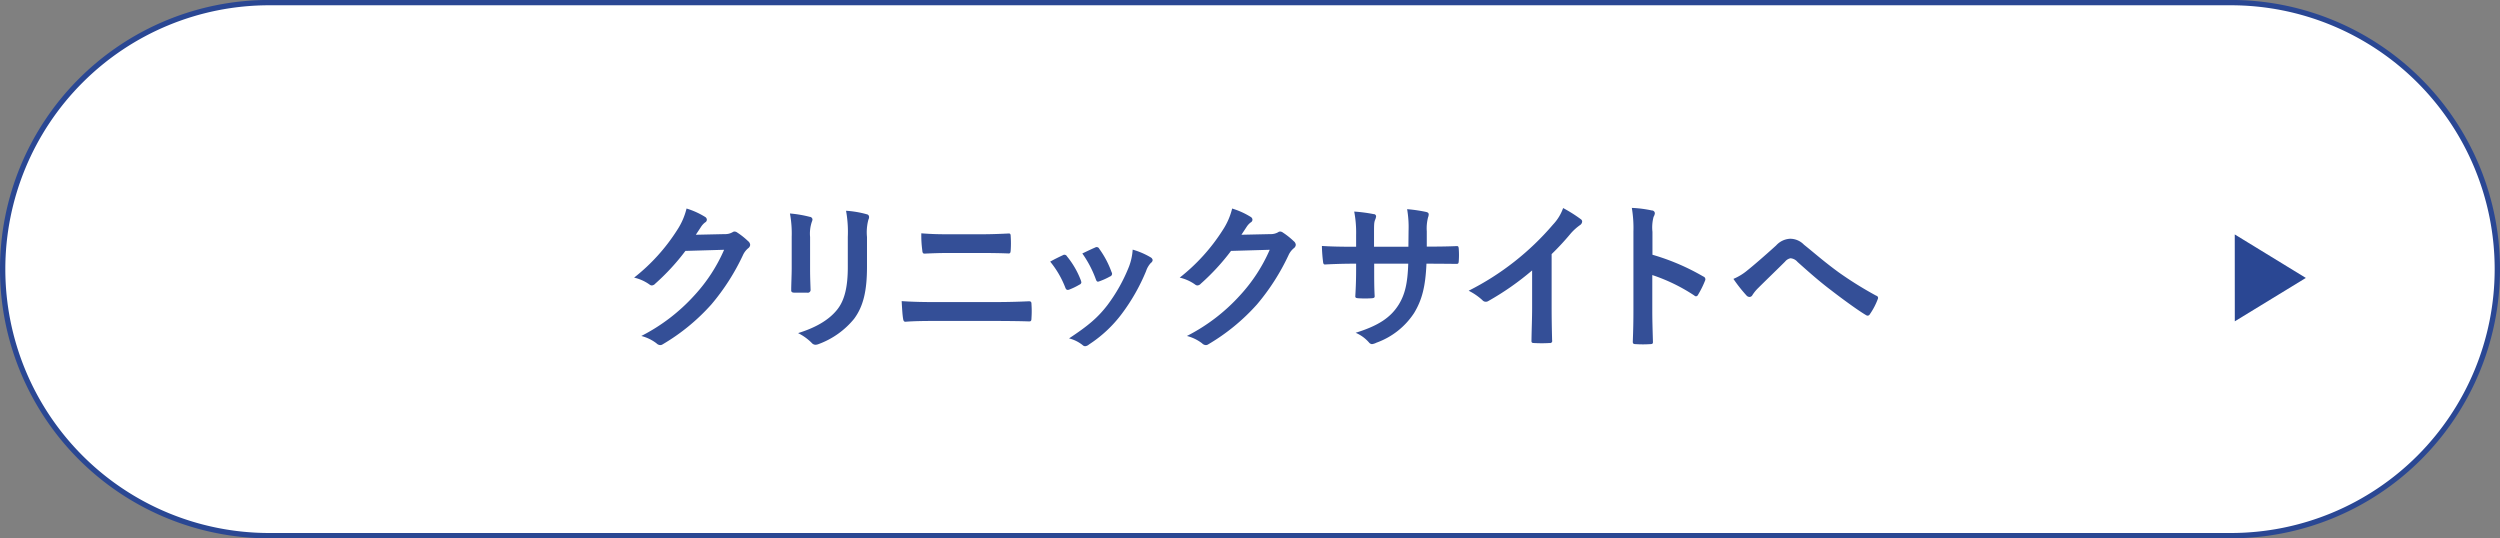
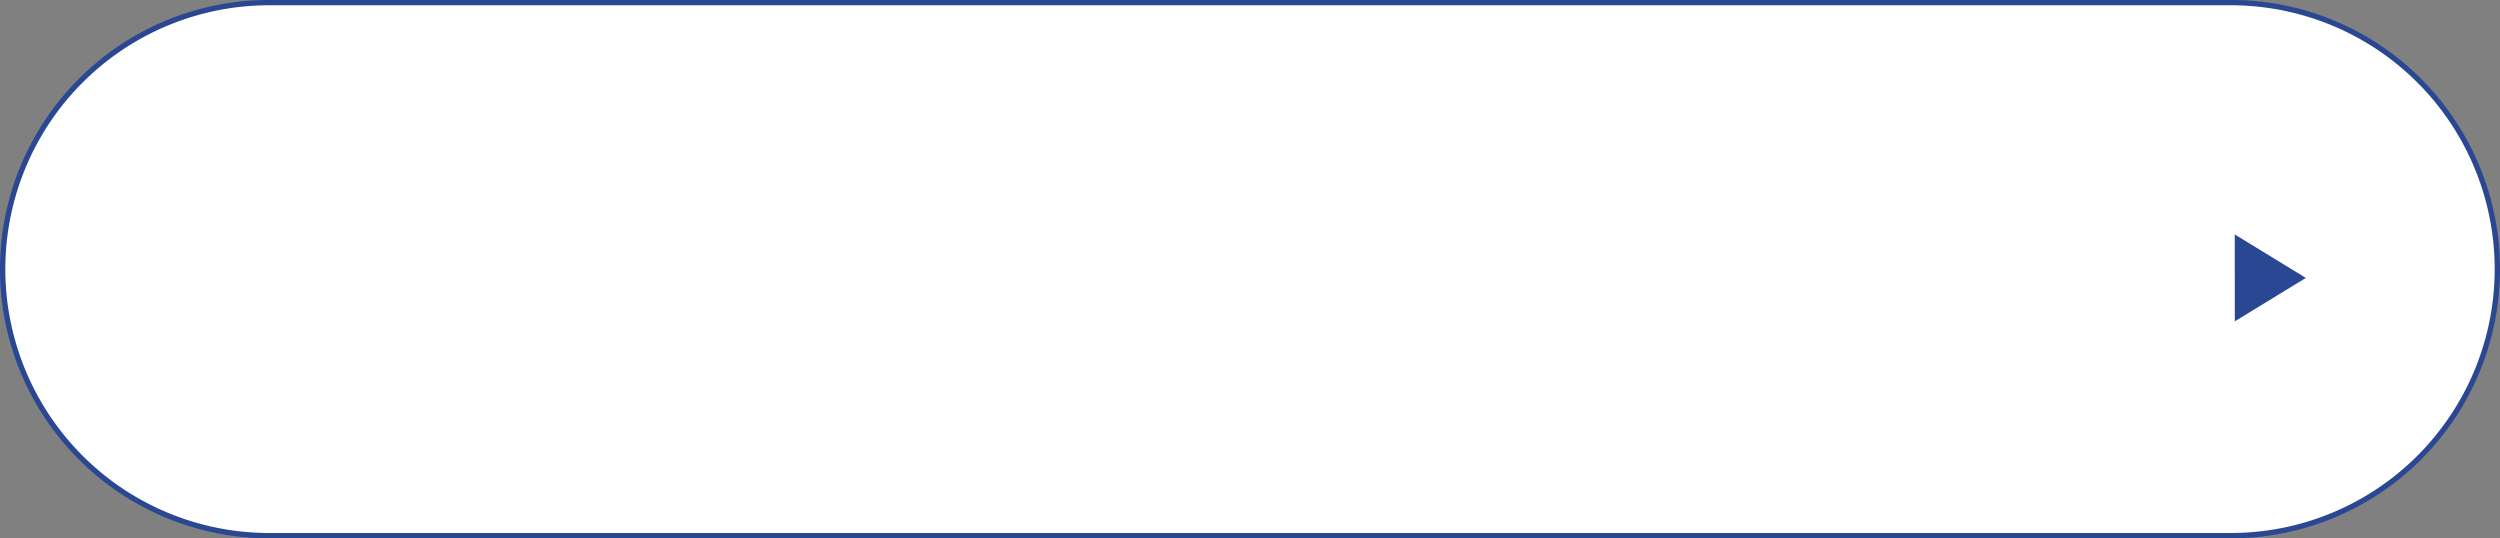
<svg xmlns="http://www.w3.org/2000/svg" id="link_clinic_leilani.svg" width="469" height="101" viewBox="0 0 469 101">
  <rect x="0" y="0" width="469" height="101" fill="#808080" stroke="none" />
  <defs>
    <style>
      .cls-1 {
        fill: #fff;
        stroke: #2a4793;
        stroke-width: 1px;
      }

      .cls-1, .cls-2, .cls-3 {
        fill-rule: evenodd;
      }

      .cls-2 {
        fill: #344f97;
      }

      .cls-3 {
        fill: #2a4793;
      }
    </style>
  </defs>
-   <path id="長方形_893" data-name="長方形 893" class="cls-1" d="M230,6666.99H598a50,50,0,0,1,0,100H230A50,50,0,1,1,230,6666.99Z" transform="translate(-179.5 -6666.5)" />
-   <path id="クリニックサイトへ" class="cls-2" d="M310.036,6710.54c0.359-.54.659-0.99,0.989-1.5a3.255,3.255,0,0,1,.75-0.81,0.6,0.6,0,0,0,.33-0.51,0.626,0.626,0,0,0-.3-0.51,14.746,14.746,0,0,0-3.509-1.59,12.83,12.83,0,0,1-1.769,4.05,35.591,35.591,0,0,1-8.068,8.91,8.133,8.133,0,0,1,2.879,1.29,0.721,0.721,0,0,0,.45.18,0.932,0.932,0,0,0,.63-0.33,41.79,41.79,0,0,0,5.668-6.15l7.258-.21a30.582,30.582,0,0,1-5.548,8.52,34.564,34.564,0,0,1-9.988,7.65,7.9,7.9,0,0,1,2.85,1.38,1.057,1.057,0,0,0,.689.33,0.811,0.811,0,0,0,.48-0.15,38.116,38.116,0,0,0,9.118-7.47,41.351,41.351,0,0,0,5.938-9.27,3.613,3.613,0,0,1,.99-1.29,0.865,0.865,0,0,0,.36-0.63,0.972,0.972,0,0,0-.39-0.69,13.839,13.839,0,0,0-2.04-1.62,0.871,0.871,0,0,0-.48-0.18,0.6,0.6,0,0,0-.389.12,2.784,2.784,0,0,1-1.5.36Zm17.987,6.27c0,1.29-.09,3.03-0.09,4.08-0.03.36,0.15,0.51,0.569,0.51h2.4a0.527,0.527,0,0,0,.66-0.6c-0.03-1.05-.09-2.22-0.09-3.78v-6.06a6.9,6.9,0,0,1,.33-2.85,1.276,1.276,0,0,0,.119-0.45,0.537,0.537,0,0,0-.509-0.48,22.207,22.207,0,0,0-3.719-.63,20.54,20.54,0,0,1,.33,4.38v5.88Zm14.125-5.85a9.038,9.038,0,0,1,.27-3.27,0.95,0.95,0,0,0,.12-0.48,0.5,0.5,0,0,0-.42-0.51,18.753,18.753,0,0,0-3.9-.66,22.026,22.026,0,0,1,.33,4.89v5.67c0,3.81-.63,6.3-2.01,8.01-1.589,1.98-4.109,3.39-7.318,4.38a9.746,9.746,0,0,1,2.55,1.83,0.97,0.97,0,0,0,.719.36,1.9,1.9,0,0,0,.63-0.15,15.471,15.471,0,0,0,6.6-4.71c1.77-2.37,2.429-5.34,2.429-9.78v-5.58Zm21.32,3c1.919,0,3.839.03,5.248,0.09,0.3,0,.36-0.15.39-0.57a19.825,19.825,0,0,0,0-2.67c0-.36-0.09-0.51-0.33-0.51-1.289.06-3.089,0.15-5.4,0.15H357.44c-1.8,0-3.21-.03-5.1-0.18a20.22,20.22,0,0,0,.18,3.18c0.03,0.45.12,0.63,0.42,0.63,1.379-.06,2.7-0.12,4.589-0.12h5.938Zm2.519,12.75c2.039,0,5.129.03,6.568,0.09,0.39,0,.45-0.18.45-0.63a18.945,18.945,0,0,0,0-2.61c0-.39-0.09-0.54-0.48-0.54-1.379.06-3.419,0.15-6.748,0.15H354.86c-1.889,0-4.049-.03-6.208-0.18,0.09,1.59.15,2.61,0.27,3.3,0.06,0.39.15,0.57,0.45,0.57,1.469-.12,3.449-0.15,5.4-0.15h11.217Zm10.528-11.13a17.7,17.7,0,0,1,2.819,4.83c0.15,0.42.33,0.57,0.75,0.42a12.453,12.453,0,0,0,1.92-.93,0.529,0.529,0,0,0,.36-0.42,2.029,2.029,0,0,0-.12-0.45,16.066,16.066,0,0,0-2.58-4.44,0.537,0.537,0,0,0-.779-0.21C378.255,6714.68,377.535,6715.01,376.515,6715.58Zm6.029-1.53a20.444,20.444,0,0,1,2.519,4.8c0.15,0.42.27,0.57,0.6,0.45a12.413,12.413,0,0,0,2.069-.93,0.532,0.532,0,0,0,.3-0.81,17.355,17.355,0,0,0-2.309-4.38,0.527,0.527,0,0,0-.78-0.24C384.433,6713.15,383.743,6713.48,382.544,6714.05Zm9.447-.72a10.808,10.808,0,0,1-.69,3.18,31.06,31.06,0,0,1-4.049,7.23c-1.8,2.34-3.6,3.87-7.2,6.24a6.772,6.772,0,0,1,2.55,1.26,0.685,0.685,0,0,0,.479.21,1.3,1.3,0,0,0,.72-0.33,24.017,24.017,0,0,0,6.178-5.79,36.58,36.58,0,0,0,4.529-7.98,4.134,4.134,0,0,1,.9-1.53,0.721,0.721,0,0,0,.33-0.54,0.738,0.738,0,0,0-.39-0.51A14.275,14.275,0,0,0,391.991,6713.33Zm20.4-2.79c0.359-.54.659-0.99,0.989-1.5a3.255,3.255,0,0,1,.75-0.81,0.6,0.6,0,0,0,.33-0.51,0.626,0.626,0,0,0-.3-0.51,14.746,14.746,0,0,0-3.509-1.59,12.83,12.83,0,0,1-1.769,4.05,35.591,35.591,0,0,1-8.068,8.91,8.133,8.133,0,0,1,2.879,1.29,0.721,0.721,0,0,0,.45.18,0.932,0.932,0,0,0,.63-0.33,41.79,41.79,0,0,0,5.668-6.15l7.258-.21a30.56,30.56,0,0,1-5.548,8.52,34.572,34.572,0,0,1-9.987,7.65,7.9,7.9,0,0,1,2.849,1.38,1.057,1.057,0,0,0,.689.33,0.811,0.811,0,0,0,.48-0.15,38.116,38.116,0,0,0,9.118-7.47,41.351,41.351,0,0,0,5.938-9.27,3.613,3.613,0,0,1,.99-1.29,0.865,0.865,0,0,0,.36-0.63,0.972,0.972,0,0,0-.39-0.69,13.839,13.839,0,0,0-2.04-1.62,0.871,0.871,0,0,0-.48-0.18,0.6,0.6,0,0,0-.389.12,2.784,2.784,0,0,1-1.5.36Zm34.774,2.22v-2.85a8.261,8.261,0,0,1,.24-2.64,1.624,1.624,0,0,0,.119-0.54c0-.24-0.119-0.39-0.539-0.48a27.892,27.892,0,0,0-3.509-.51,19.943,19.943,0,0,1,.27,4.11l-0.03,2.94h-6.449v-2.19c0-2.04,0-2.34.21-2.88a2.038,2.038,0,0,0,.18-0.63,0.432,0.432,0,0,0-.45-0.42,29.08,29.08,0,0,0-3.658-.48,20.918,20.918,0,0,1,.359,4.41v2.19h-0.9c-2.31,0-4.259-.06-5.519-0.15a26.917,26.917,0,0,0,.21,2.91c0.03,0.39.12,0.57,0.36,0.57,0.93-.06,3.329-0.15,4.949-0.15h0.9v1.14c0,1.89-.06,3.36-0.15,4.92-0.03.33,0.15,0.39,0.54,0.42a18.511,18.511,0,0,0,2.58,0c0.329-.03.539-0.09,0.509-0.42-0.09-1.59-.09-3.21-0.09-4.98v-1.08h6.389c-0.12,3.66-.6,5.73-1.77,7.65-1.529,2.46-3.839,3.99-8.1,5.31a6.924,6.924,0,0,1,2.49,1.8,0.819,0.819,0,0,0,.57.33,2.513,2.513,0,0,0,.839-0.27,14.129,14.129,0,0,0,7.078-5.58c1.47-2.43,2.13-4.95,2.31-9.24h1.229c1.47,0,3.3.03,4.319,0.03,0.42,0.03.48-.09,0.51-0.48a15.625,15.625,0,0,0,0-2.37c-0.03-.33-0.06-0.51-0.42-0.48-1.38.06-3.059,0.09-4.529,0.09h-1.049Zm23.419,1.41a47.666,47.666,0,0,0,3.509-3.78,9.853,9.853,0,0,1,1.8-1.65,0.859,0.859,0,0,0,.42-0.66,0.531,0.531,0,0,0-.24-0.45,26.665,26.665,0,0,0-3.329-2.1,8.7,8.7,0,0,1-1.89,3.09,50.9,50.9,0,0,1-15.835,12.42,11.2,11.2,0,0,1,2.579,1.77,0.836,0.836,0,0,0,.63.3,0.847,0.847,0,0,0,.45-0.12,51.935,51.935,0,0,0,8.248-5.76v6.99c0,2.04-.09,3.99-0.12,6.15-0.03.36,0.09,0.48,0.42,0.48a25.006,25.006,0,0,0,3,0,0.391,0.391,0,0,0,.45-0.51c-0.06-2.4-.09-4.17-0.09-6.24v-9.93ZM489.5,6710a7.813,7.813,0,0,1,.21-2.82,1.579,1.579,0,0,0,.24-0.69,0.555,0.555,0,0,0-.57-0.51,22.131,22.131,0,0,0-3.749-.48,22.891,22.891,0,0,1,.3,4.44v14.76c0,1.92-.03,3.69-0.12,5.91,0,0.36.15,0.45,0.57,0.45a19.81,19.81,0,0,0,2.669,0c0.42,0,.57-0.09.54-0.45-0.06-2.16-.12-3.93-0.12-5.88v-6.63a33.234,33.234,0,0,1,7.888,3.84,0.46,0.46,0,0,0,.329.15,0.506,0.506,0,0,0,.39-0.33,17.632,17.632,0,0,0,1.29-2.61,0.555,0.555,0,0,0-.33-0.78,42.293,42.293,0,0,0-9.537-4.08V6710Zm15.189,8.82a27.675,27.675,0,0,0,2.46,3.12,0.786,0.786,0,0,0,.57.27,0.639,0.639,0,0,0,.539-0.36,7.428,7.428,0,0,1,1.08-1.32c1.41-1.41,3.569-3.48,5.039-4.95a1.756,1.756,0,0,1,1.019-.63,1.924,1.924,0,0,1,1.32.69c1.979,1.77,4.139,3.69,6.3,5.31,1.77,1.38,5.039,3.78,6.478,4.62a0.714,0.714,0,0,0,.42.15,0.546,0.546,0,0,0,.39-0.3,12.615,12.615,0,0,0,1.47-2.82,0.432,0.432,0,0,0-.3-0.63,69.01,69.01,0,0,1-7.078-4.41c-2.939-2.16-4.229-3.36-6.478-5.16a3.59,3.59,0,0,0-2.61-1.11,3.777,3.777,0,0,0-2.609,1.26c-2.219,2.01-4.379,3.87-5.368,4.65A10.292,10.292,0,0,1,504.685,6718.82Z" transform="translate(-179.5 -6666.5)" />
+   <path id="長方形_893" data-name="長方形 893" class="cls-1" d="M230,6666.99H598a50,50,0,0,1,0,100H230A50,50,0,1,1,230,6666.99" transform="translate(-179.5 -6666.5)" />
  <path id="三角形_1" data-name="三角形 1" class="cls-3" d="M598.749,6726.78l-0.009-16.3,13.334,8.16Z" transform="translate(-179.5 -6666.5)" />
</svg>